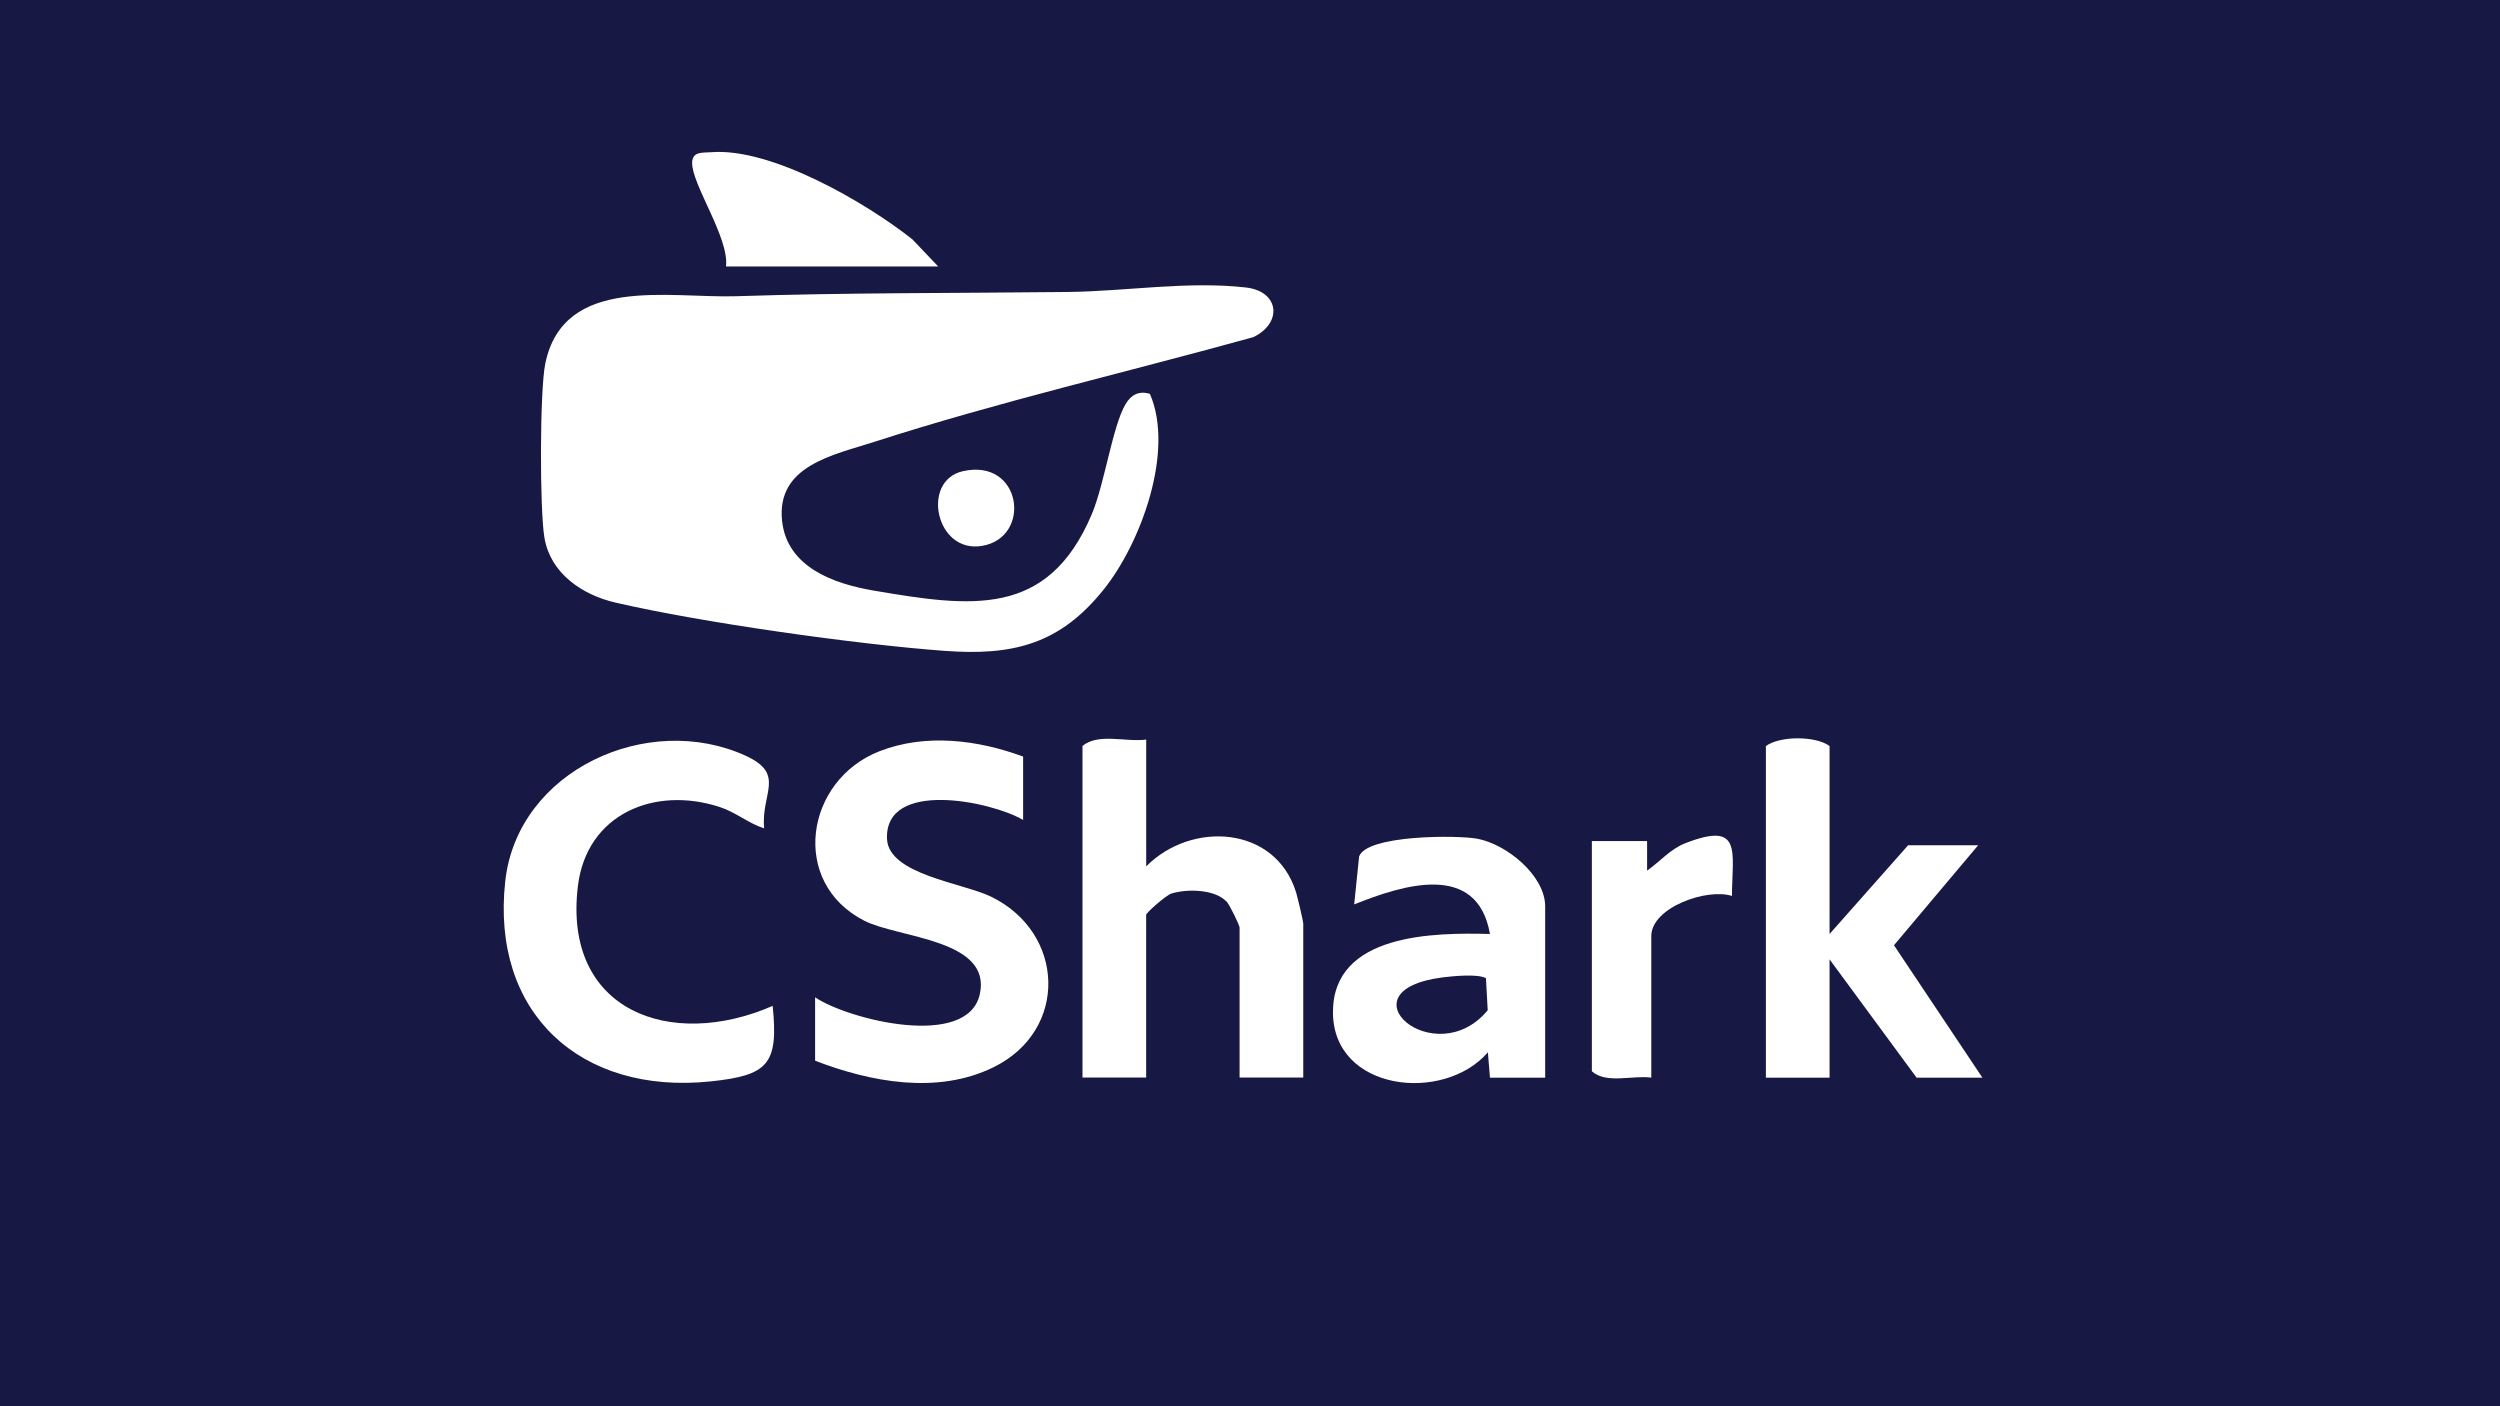
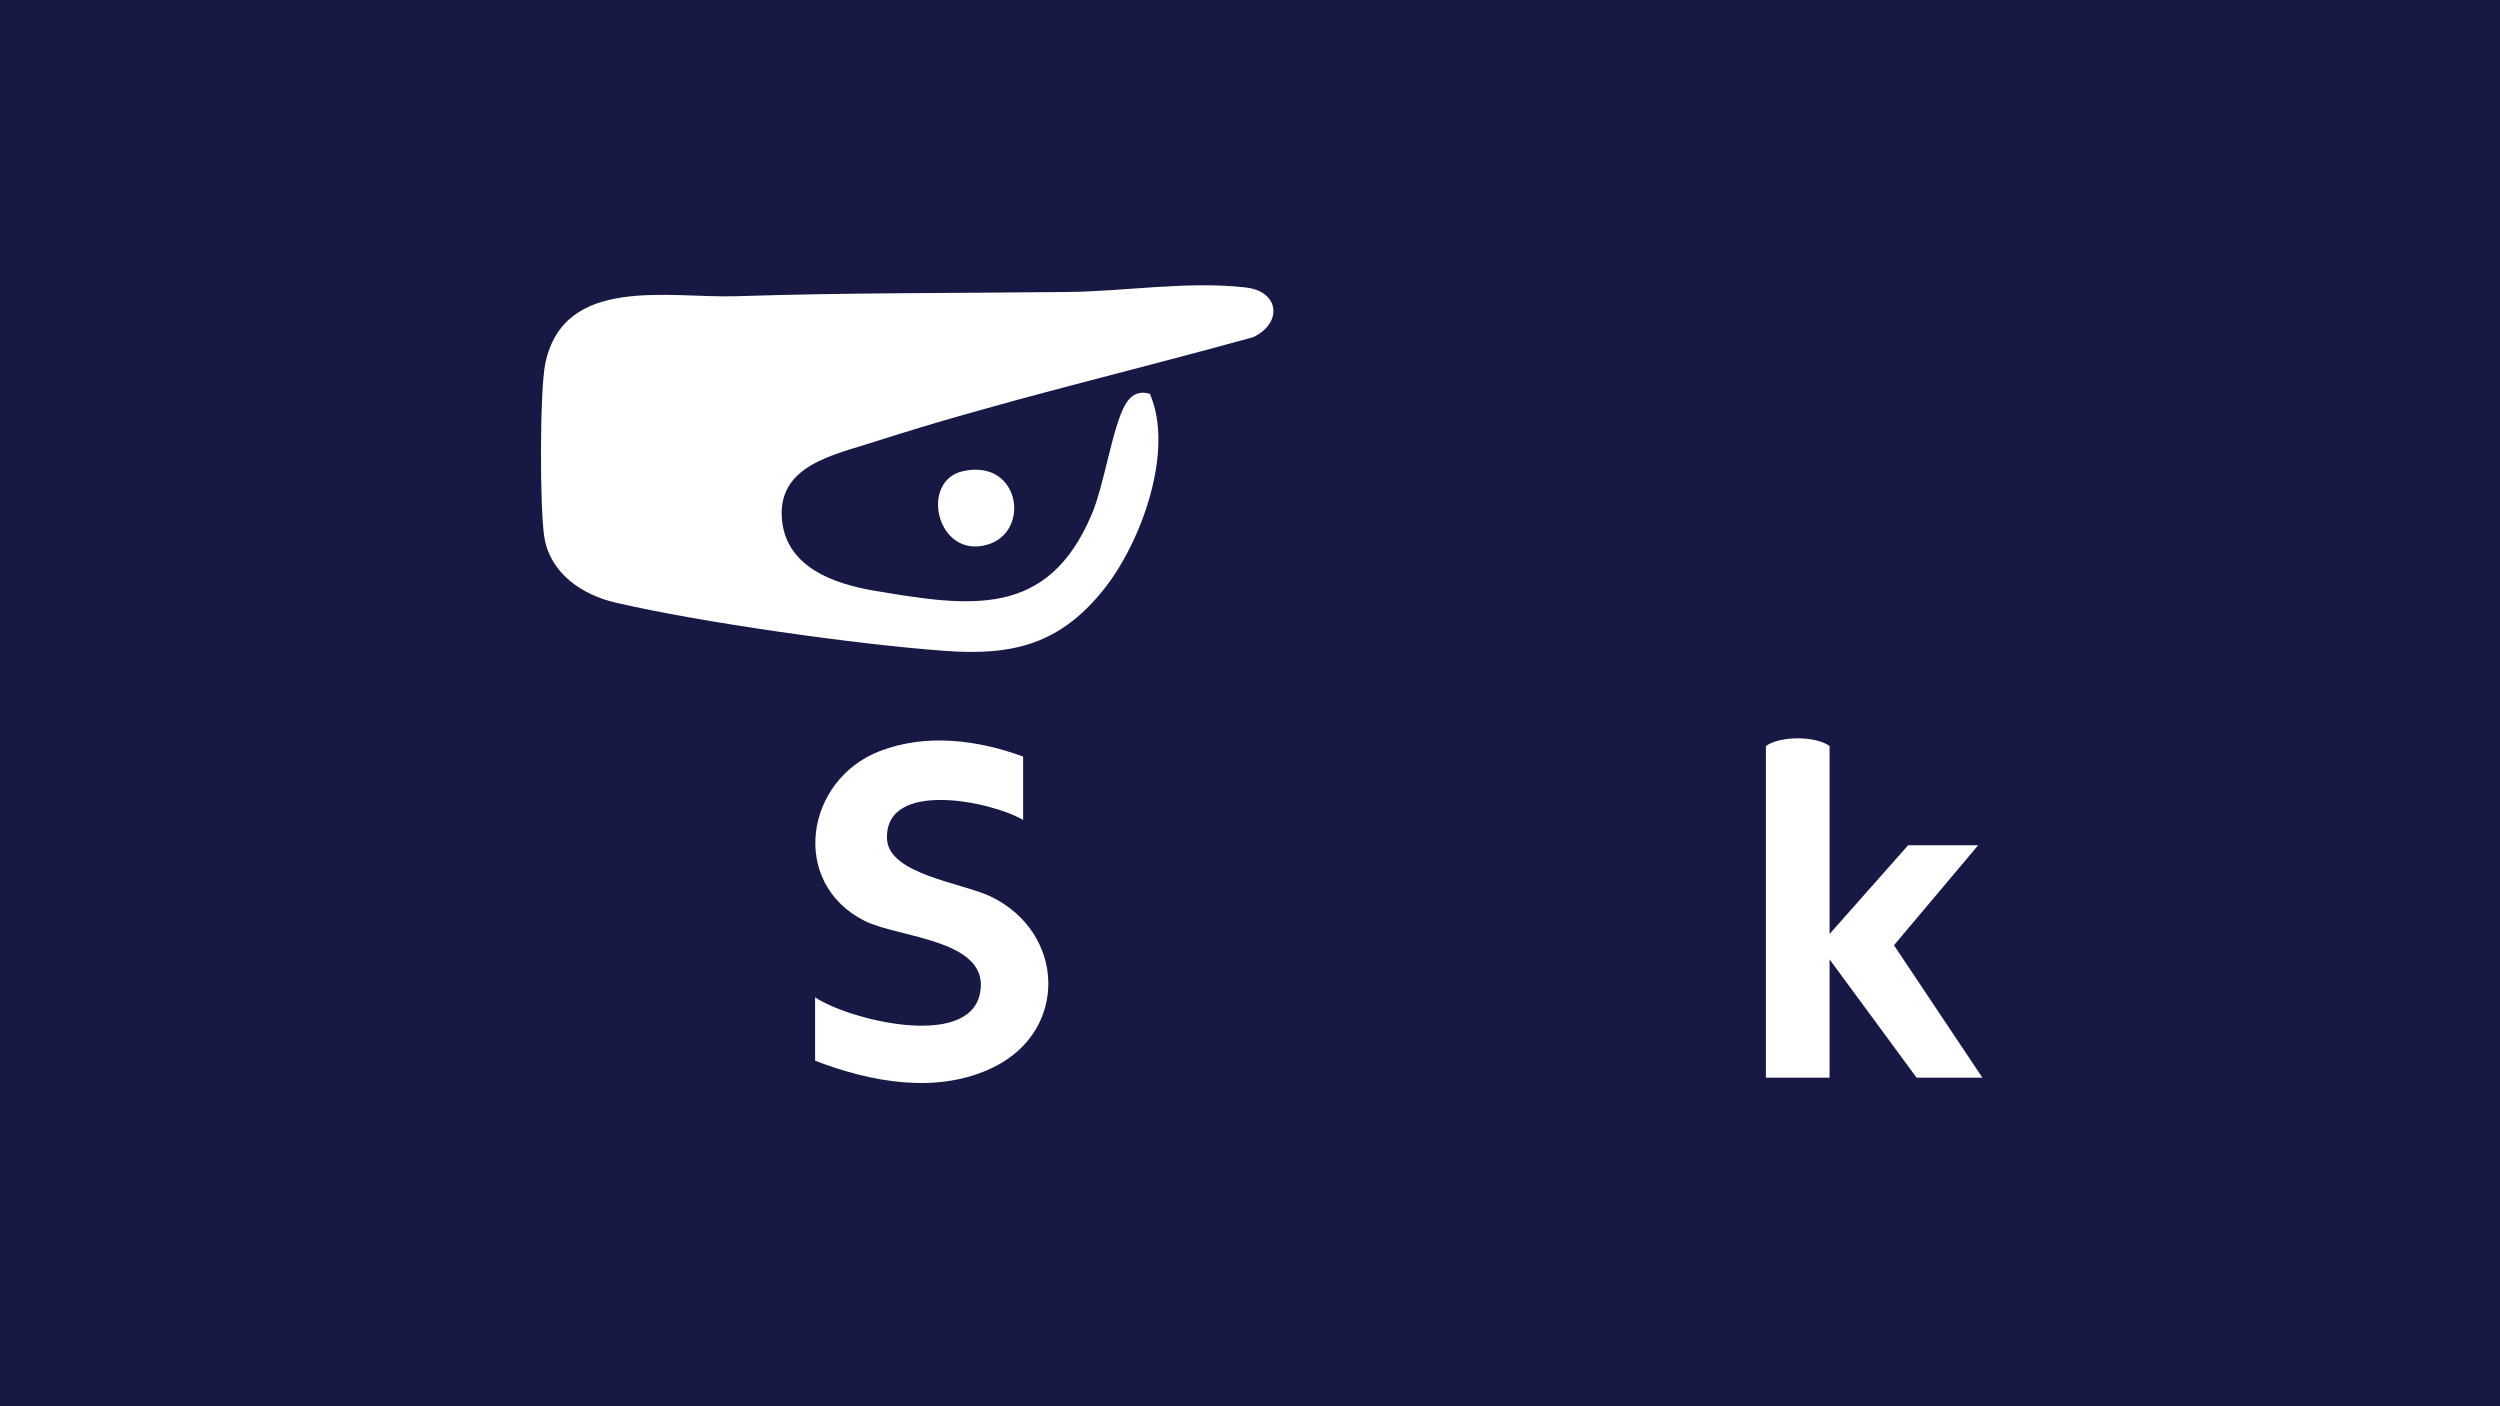
<svg xmlns="http://www.w3.org/2000/svg" id="_Слой_1" data-name="Слой_1" version="1.1" viewBox="0 0 1920 1080">
  <defs>
    <style> .st0 { fill: #fff; } .st1 { fill: #181845; } </style>
  </defs>
  <rect class="st1" y="-170.63" width="1920" height="1421.26" />
  <path class="st0" d="M883.12,302.48c19.04,43.81-6.78,114.51-35.53,150.32-33.61,41.89-69.37,50.95-122.11,47.06-68-5-186.85-21.76-252.86-37.09-25.46-5.91-49.78-22.31-54.47-49.62-3.68-21.47-3.68-113.27.65-134.06,14.25-68.29,95.22-49.88,147.02-51.6,84.72-2.79,169.18-2.27,254.26-3.25,44.23-.49,92.35-8.57,136.84-3.44,25.78,2.99,28.16,27.31,5.61,38.13-96.72,26.82-195.36,49.55-290.87,80.34-31.65,10.23-75.5,18.25-71.03,60.7,3.78,35.75,39.87,48.39,70.28,53.58,75.17,12.83,133.81,21.07,167.55-58.55,9.78-23.06,15.97-67.71,25.92-84.53,4.3-7.31,10.24-10.46,18.74-8.05v.07Z" />
  <path class="st0" d="M785.76,581.04v48.68c-24.64-14.45-106.4-31.31-104.54,14.52,1.11,27.34,57.96,33.81,79.67,44.29,57.14,27.54,60.04,102.69,2.15,131.1-43.09,21.18-94.34,11.43-137.04-5v-48.68c25.82,17.31,117.03,39.95,126.48-2.34,9.45-42.28-62.39-43.13-88.6-56.44-57.73-29.36-45.51-108.11,11.74-130.29,35.5-13.77,75.37-8.64,110.11,4.16h.03Z" />
-   <path class="st0" d="M586.88,636.19c-12.03-3.8-21.64-12.31-34.03-16.37-49.91-16.37-102.23,5.1-109.01,60.57-11.77,96.06,71.13,126.39,149.56,92.13,4.6,44.88-3.46,53.36-47.66,58-99.91,10.45-168.86-52.51-157.71-153.74,9.42-85.38,109.82-130.71,184.8-96.29,30.9,14.19,11.38,28.9,14.05,55.76v-.07Z" />
-   <path class="st0" d="M880.29,568.05v97.33c34.72-35.07,99.26-31.4,115.13,20.04,1.01,3.28,5.48,22.18,5.48,23.74v118.4h-48.9v-115.19c0-1.75-7.56-17.21-9.68-19.58-9-10-30.58-10.26-42.67-6.56-3.94,1.2-19.4,14.68-19.4,16.4v124.9h-48.9v-254.67c12.26-10.1,33.45-2.73,48.9-4.87l.03.07Z" />
  <path class="st0" d="M1405.11,717.31l60.31-68.13h53.79l-64.64,76.77,67.9,101.68h-50.53l-66.83-90.83v90.83h-48.9v-254.67c10.86-7.96,38.4-7.83,48.9,0v144.38-.03Z" />
-   <path class="st0" d="M1186.7,827.63h-42.41l-1.6-19.45c-34,39.33-118.98,29.91-118.98-30.85s78.1-61.12,120.58-60.04c-9.75-55.79-66.73-37.77-104.28-22.7l3.78-36.76c5.74-16.66,75.27-16.59,90.88-13.67,22.3,4.19,52.03,28.15,52.03,52.06v131.42ZM1107.75,750.66c-79.24,10.2-5.61,73.91,34.81,25.23l-1.34-24.61c-6.13-3.57-25.56-1.63-33.48-.62Z" />
-   <path class="st0" d="M1222.56,645.93h42.41v22.7c9.75-6.79,17.86-16.6,29.34-21.05,43.94-17.05,36.09,5.98,35.82,40.53-18.81-6.27-61.94,8.7-61.94,30.82v108.69c-14.47-2.01-34.36,5.07-45.64-4.87v-176.82Z" />
-   <path class="st0" d="M557.57,204.7c2.64-21.92-26.34-63.03-26.01-79.73.16-8.93,8.18-7.53,14.44-8.05,46.13-3.86,119.21,38.74,154.74,66.93l19.82,20.82h-162.99v.03Z" />
  <path class="st0" d="M739.32,361.92c45.54-10.5,53.59,50.92,14.8,57.34-35.53,5.9-46.94-49.94-14.8-57.34Z" />
</svg>